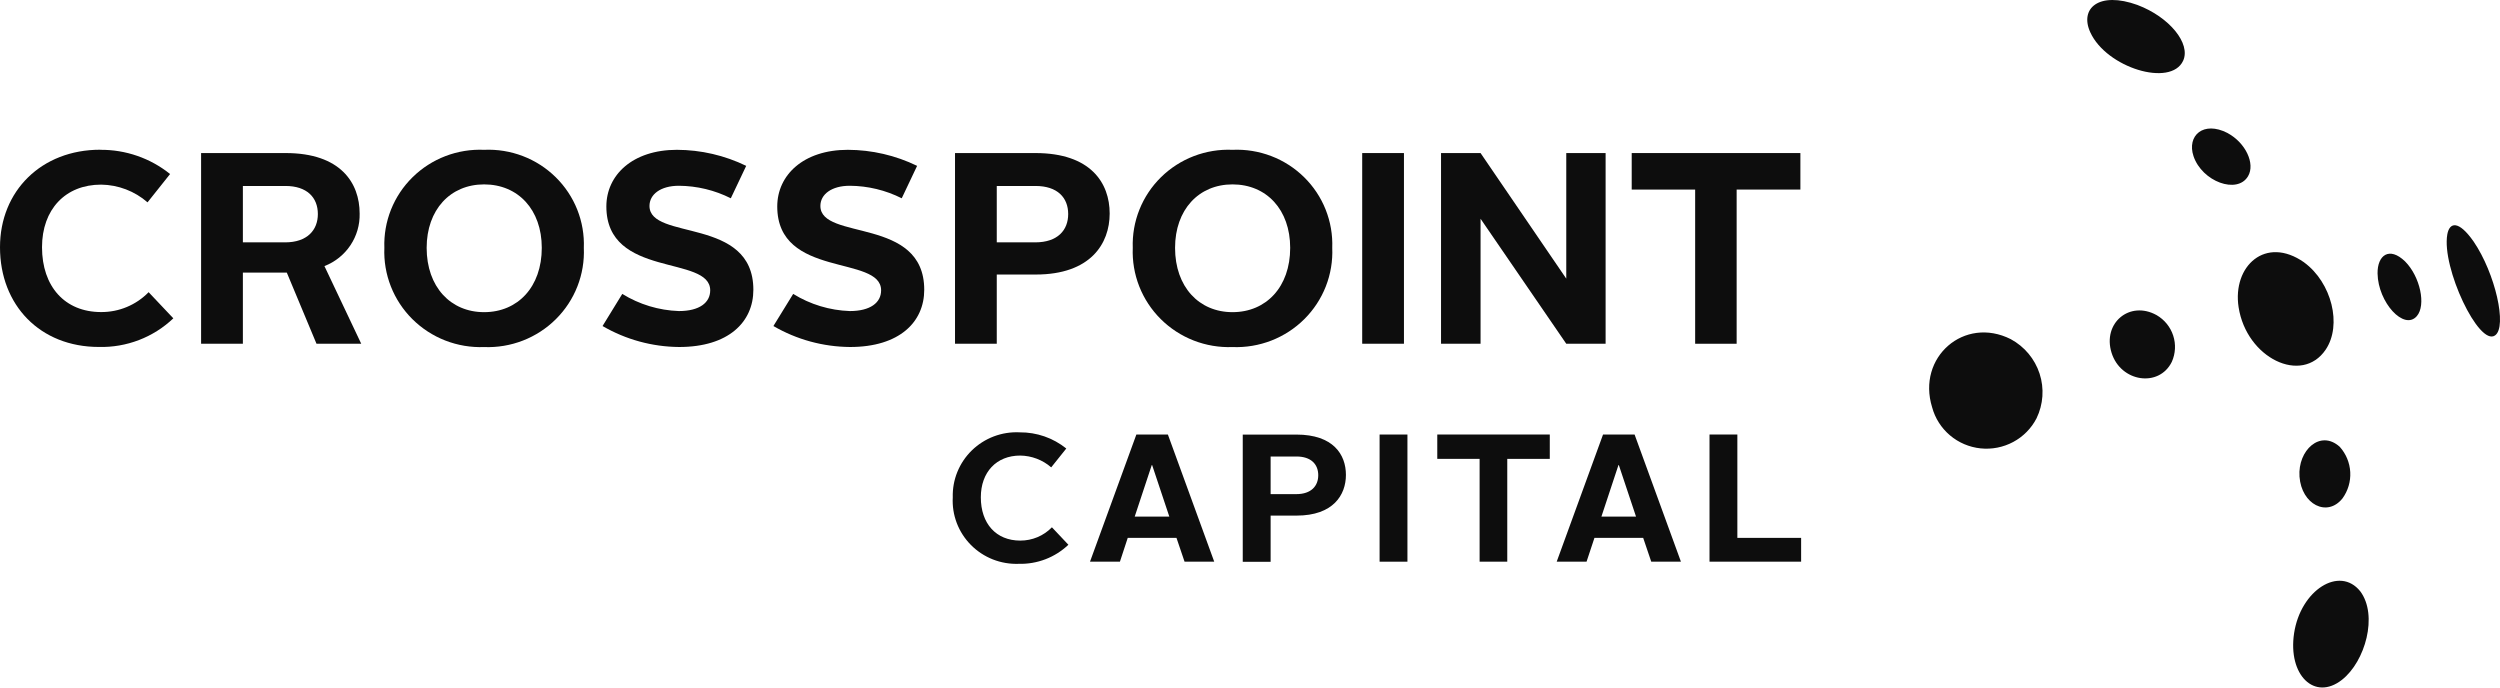
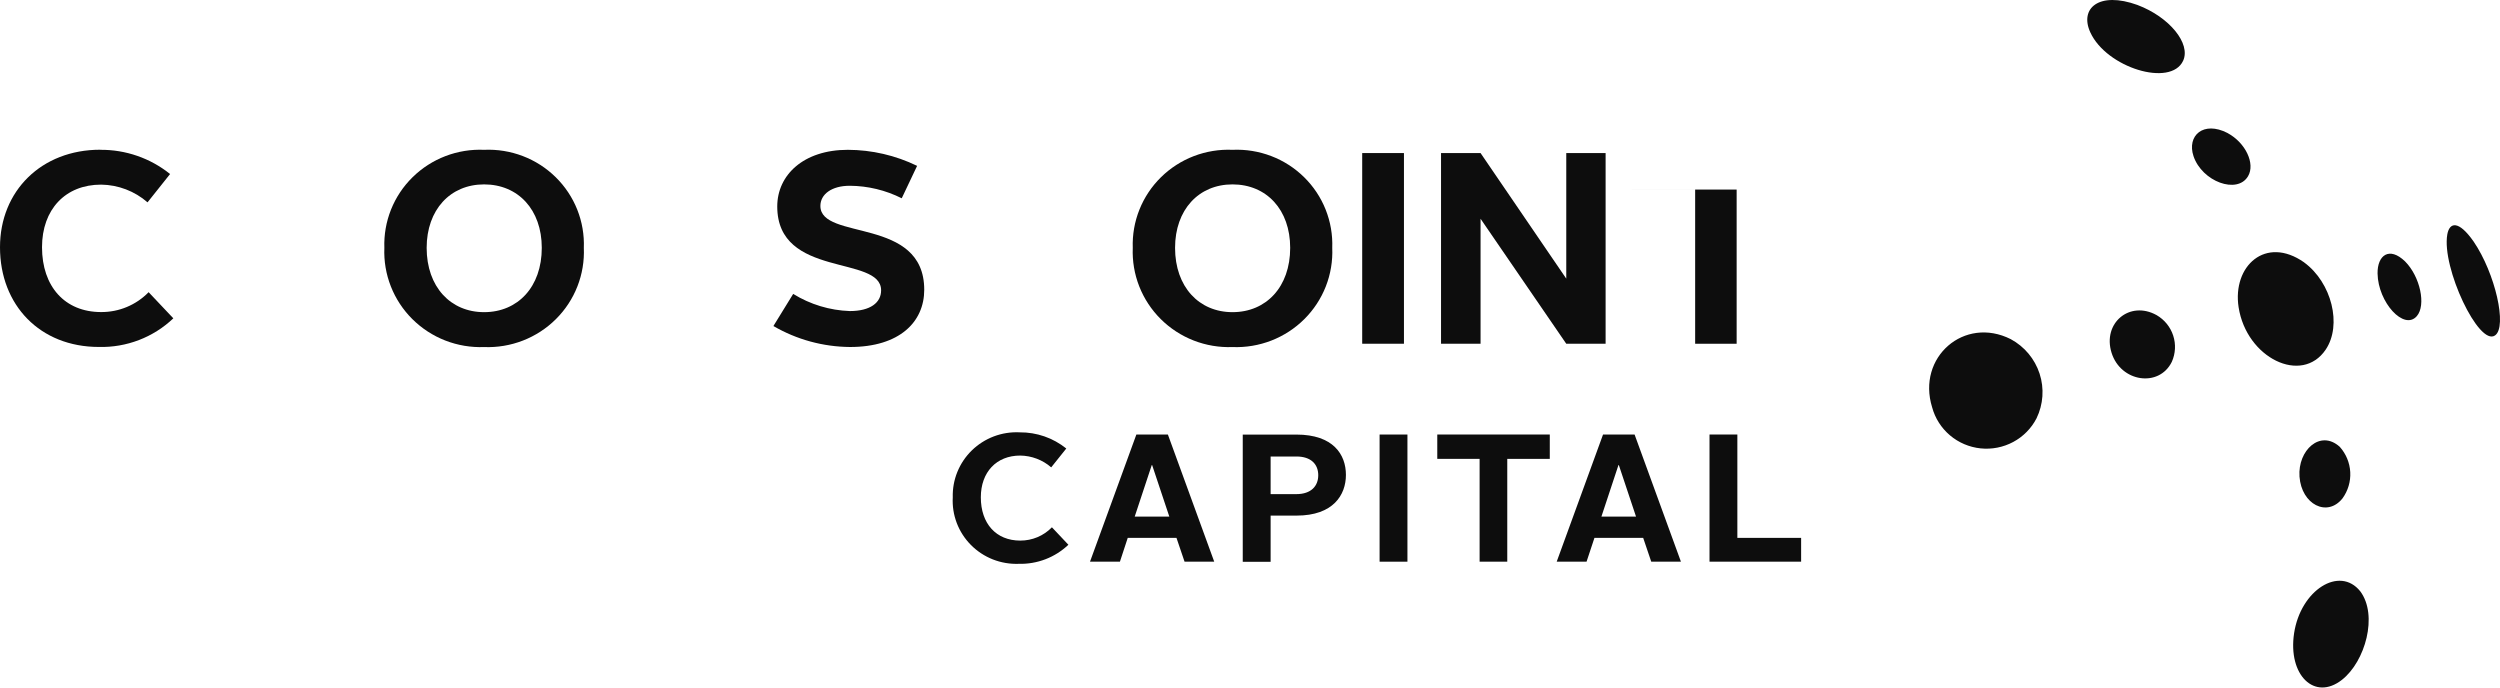
<svg xmlns="http://www.w3.org/2000/svg" width="160" height="44" viewBox="0 0 160 44" fill="none">
  <g clip-path="url(#clip0_722_435)">
    <path d="M6.417 9.588C8.043 9.574 9.623 10.122 10.885 11.138L9.442 12.95C8.62 12.232 7.566 11.83 6.471 11.816C4.185 11.816 2.689 13.401 2.689 15.823C2.689 18.334 4.147 19.972 6.471 19.972C7.038 19.975 7.6 19.864 8.123 19.645C8.645 19.426 9.118 19.105 9.512 18.7L11.093 20.373C10.461 20.975 9.714 21.447 8.896 21.762C8.079 22.076 7.206 22.227 6.33 22.205C2.566 22.205 0 19.537 0 15.823C0 12.216 2.654 9.582 6.417 9.582" fill="#0D0D0D" />
-     <path d="M18.251 15.511C19.659 15.511 20.343 14.726 20.343 13.699C20.343 12.636 19.641 11.902 18.269 11.902H15.544V15.511H18.251ZM12.87 9.796H18.287C21.803 9.796 23.017 11.713 23.017 13.665C23.035 14.387 22.829 15.098 22.426 15.7C22.023 16.302 21.443 16.767 20.764 17.03L23.119 22H20.256L18.356 17.448H15.544V22H12.87V9.796Z" fill="#0D0D0D" />
    <path d="M30.982 19.978C33.144 19.978 34.674 18.357 34.674 15.863C34.674 13.422 33.162 11.801 30.982 11.801C28.818 11.801 27.306 13.422 27.306 15.863C27.306 18.357 28.836 19.978 30.982 19.978ZM30.982 9.588C31.826 9.55 32.669 9.686 33.457 9.987C34.246 10.288 34.962 10.748 35.562 11.338C36.162 11.927 36.632 12.634 36.943 13.413C37.253 14.193 37.397 15.027 37.365 15.864C37.401 16.706 37.261 17.546 36.953 18.331C36.646 19.116 36.177 19.829 35.577 20.425C34.977 21.022 34.259 21.488 33.468 21.796C32.678 22.103 31.831 22.245 30.982 22.212C30.134 22.243 29.288 22.101 28.498 21.793C27.707 21.485 26.99 21.018 26.39 20.422C25.791 19.826 25.322 19.114 25.014 18.329C24.706 17.545 24.564 16.706 24.599 15.865C24.569 15.028 24.714 14.194 25.024 13.416C25.335 12.637 25.805 11.931 26.405 11.342C27.005 10.752 27.721 10.292 28.509 9.99C29.296 9.689 30.138 9.551 30.982 9.588Z" fill="#0D0D0D" />
-     <path d="M39.826 18.81C40.915 19.484 42.164 19.863 43.448 19.908C44.767 19.908 45.453 19.368 45.453 18.583C45.453 16.3 38.807 17.834 38.807 13.213C38.807 11.209 40.476 9.588 43.325 9.588C44.861 9.593 46.377 9.944 47.757 10.615L46.772 12.69C45.742 12.171 44.604 11.897 43.449 11.889C42.271 11.889 41.567 12.445 41.567 13.179C41.567 15.427 48.215 13.84 48.215 18.547C48.215 20.604 46.631 22.208 43.467 22.208C41.742 22.195 40.051 21.732 38.563 20.866L39.826 18.81Z" fill="#0D0D0D" />
    <path d="M50.764 18.81C51.854 19.484 53.103 19.863 54.386 19.908C55.705 19.908 56.391 19.368 56.391 18.583C56.391 16.3 49.744 17.834 49.744 13.213C49.744 11.209 51.415 9.588 54.263 9.588C55.8 9.593 57.315 9.944 58.695 10.615L57.711 12.69C56.68 12.171 55.543 11.897 54.387 11.889C53.208 11.889 52.505 12.445 52.505 13.179C52.505 15.427 59.151 13.84 59.151 18.547C59.151 20.604 57.569 22.208 54.405 22.208C52.679 22.195 50.987 21.733 49.498 20.866L50.764 18.81Z" fill="#0D0D0D" />
-     <path d="M66.253 15.511C67.695 15.511 68.364 14.726 68.364 13.699C68.364 12.651 67.679 11.902 66.271 11.902H63.793V15.511H66.253ZM61.121 9.796H66.271C69.806 9.796 71.019 11.713 71.019 13.665C71.019 15.6 69.788 17.57 66.289 17.57H63.793V22H61.121V9.796Z" fill="#0D0D0D" />
    <path d="M78.88 19.978C81.042 19.978 82.572 18.357 82.572 15.863C82.572 13.422 81.06 11.801 78.88 11.801C76.716 11.801 75.204 13.422 75.204 15.863C75.204 18.357 76.734 19.978 78.88 19.978ZM78.88 9.588C79.724 9.55 80.567 9.686 81.356 9.987C82.144 10.288 82.861 10.748 83.461 11.338C84.061 11.927 84.531 12.634 84.841 13.413C85.151 14.193 85.295 15.027 85.264 15.864C85.3 16.706 85.159 17.546 84.852 18.331C84.544 19.116 84.075 19.829 83.476 20.425C82.876 21.022 82.158 21.488 81.367 21.796C80.576 22.103 79.729 22.245 78.88 22.212C78.032 22.243 77.186 22.101 76.396 21.793C75.606 21.485 74.888 21.018 74.289 20.422C73.689 19.826 73.221 19.114 72.912 18.329C72.604 17.545 72.463 16.706 72.497 15.865C72.467 15.028 72.612 14.194 72.923 13.416C73.234 12.637 73.704 11.931 74.303 11.342C74.903 10.752 75.619 10.292 76.407 9.99C77.195 9.689 78.037 9.551 78.88 9.588Z" fill="#0D0D0D" />
    <path d="M89.853 9.796H87.181V21.999H89.853V9.796Z" fill="#0D0D0D" />
    <path d="M92.226 9.796H94.756L100.241 17.833V9.796H102.759V22H100.241L94.756 14V22H92.226V9.796Z" fill="#0D0D0D" />
-     <path d="M108.49 12.133H104.429V9.796H115.225V12.132H111.145V22H108.49V12.133Z" fill="#0D0D0D" />
+     <path d="M108.49 12.133H104.429V9.796V12.132H111.145V22H108.49V12.133Z" fill="#0D0D0D" />
    <path d="M65.26 27.67C66.345 27.66 67.4 28.026 68.242 28.705L67.277 29.911C66.728 29.433 66.025 29.166 65.295 29.156C63.771 29.156 62.773 30.214 62.773 31.83C62.773 33.505 63.745 34.598 65.295 34.598C65.674 34.599 66.049 34.525 66.397 34.379C66.746 34.232 67.061 34.017 67.323 33.747L68.377 34.864C67.955 35.266 67.457 35.581 66.911 35.791C66.365 36 65.782 36.1 65.197 36.085C64.631 36.105 64.067 36.009 63.541 35.802C63.015 35.594 62.538 35.28 62.141 34.88C61.744 34.48 61.435 34.002 61.234 33.477C61.034 32.952 60.946 32.391 60.977 31.83C60.961 31.272 61.061 30.717 61.272 30.2C61.482 29.683 61.798 29.214 62.2 28.823C62.602 28.432 63.081 28.128 63.606 27.929C64.132 27.731 64.694 27.642 65.256 27.669" fill="#0D0D0D" />
    <path d="M72.621 33.064H74.837L73.736 29.763H73.713L72.621 33.064ZM72.728 27.808H74.744L77.71 35.946H75.811L75.294 34.422H72.176L71.675 35.948H69.76L72.728 27.808Z" fill="#0D0D0D" />
    <path d="M82.962 31.624C83.921 31.624 84.368 31.098 84.368 30.414C84.368 29.717 83.911 29.216 82.973 29.216H81.32V31.624H82.962ZM79.536 27.813H82.972C85.329 27.813 86.139 29.091 86.139 30.393C86.139 31.685 85.316 32.998 82.985 32.998H81.32V35.954H79.536V27.813Z" fill="#0D0D0D" />
    <path d="M90.076 27.81H88.294V35.948H90.076V27.81Z" fill="#0D0D0D" />
    <path d="M94.695 29.367H91.986V27.809H99.186V29.368H96.465V35.947H94.695V29.367Z" fill="#0D0D0D" />
    <path d="M102.49 33.064H104.706L103.605 29.763H103.582L102.49 33.064ZM102.595 27.808H104.613L107.579 35.946H105.679L105.163 34.422H102.045L101.54 35.946H99.629L102.595 27.808Z" fill="#0D0D0D" />
    <path d="M109.409 27.809H111.191V34.424H115.272V35.947H109.409V27.809Z" fill="#0D0D0D" />
    <path d="M158.31 15.457C157.338 14.068 156.764 14.229 156.627 15.005C156.253 17.124 158.653 22.196 159.684 21.466C160.476 20.908 159.693 17.481 158.31 15.457ZM128.689 21.706C125.72 20.209 122.66 22.858 123.657 26.07C123.845 26.767 124.242 27.39 124.795 27.859C125.347 28.328 126.03 28.619 126.754 28.696C127.477 28.772 128.206 28.629 128.846 28.286C129.486 27.943 130.006 27.416 130.337 26.774C130.77 25.881 130.841 24.857 130.534 23.914C130.227 22.971 129.567 22.18 128.689 21.706ZM151.057 37.844C149.732 36.187 147.24 37.766 146.822 40.526C146.416 43.212 148.135 44.883 149.888 43.506C151.375 42.337 152.207 39.382 151.057 37.844ZM138.021 20.167C136.298 19.212 134.547 20.677 135.14 22.578C135.725 24.453 138.175 24.821 138.995 23.16C139.233 22.63 139.265 22.031 139.085 21.479C138.906 20.927 138.527 20.459 138.021 20.167ZM149.743 28.595C148.494 27.469 147.051 28.824 147.168 30.5C147.295 32.287 148.94 33.123 149.919 31.898C150.273 31.41 150.448 30.817 150.416 30.217C150.384 29.616 150.147 29.045 149.744 28.596M147.461 16.79C144.999 15.062 142.862 17.027 143.271 19.664C143.775 22.915 147.316 24.641 148.844 22.376C149.904 20.805 149.232 18.088 147.461 16.792M142.572 8.517C141.005 7.707 139.948 8.693 140.385 9.995C140.932 11.623 143.184 12.45 143.875 11.278C144.349 10.475 143.714 9.134 142.57 8.519M153.928 16.734C152.913 15.749 152.146 16.34 152.164 17.504C152.195 19.36 153.86 21.173 154.675 20.234C155.282 19.534 154.891 17.704 153.928 16.734ZM136.807 0.321C134.329 -0.576 133.071 0.535 133.782 2.075C134.82 4.337 138.927 5.594 139.719 3.891C140.229 2.789 138.839 1.088 136.803 0.321" fill="#0D0D0D" />
  </g>
  <defs>
    <clipPath id="clip0_722_435">
      <rect width="160" height="44" fill="white" />
    </clipPath>
  </defs>
</svg>